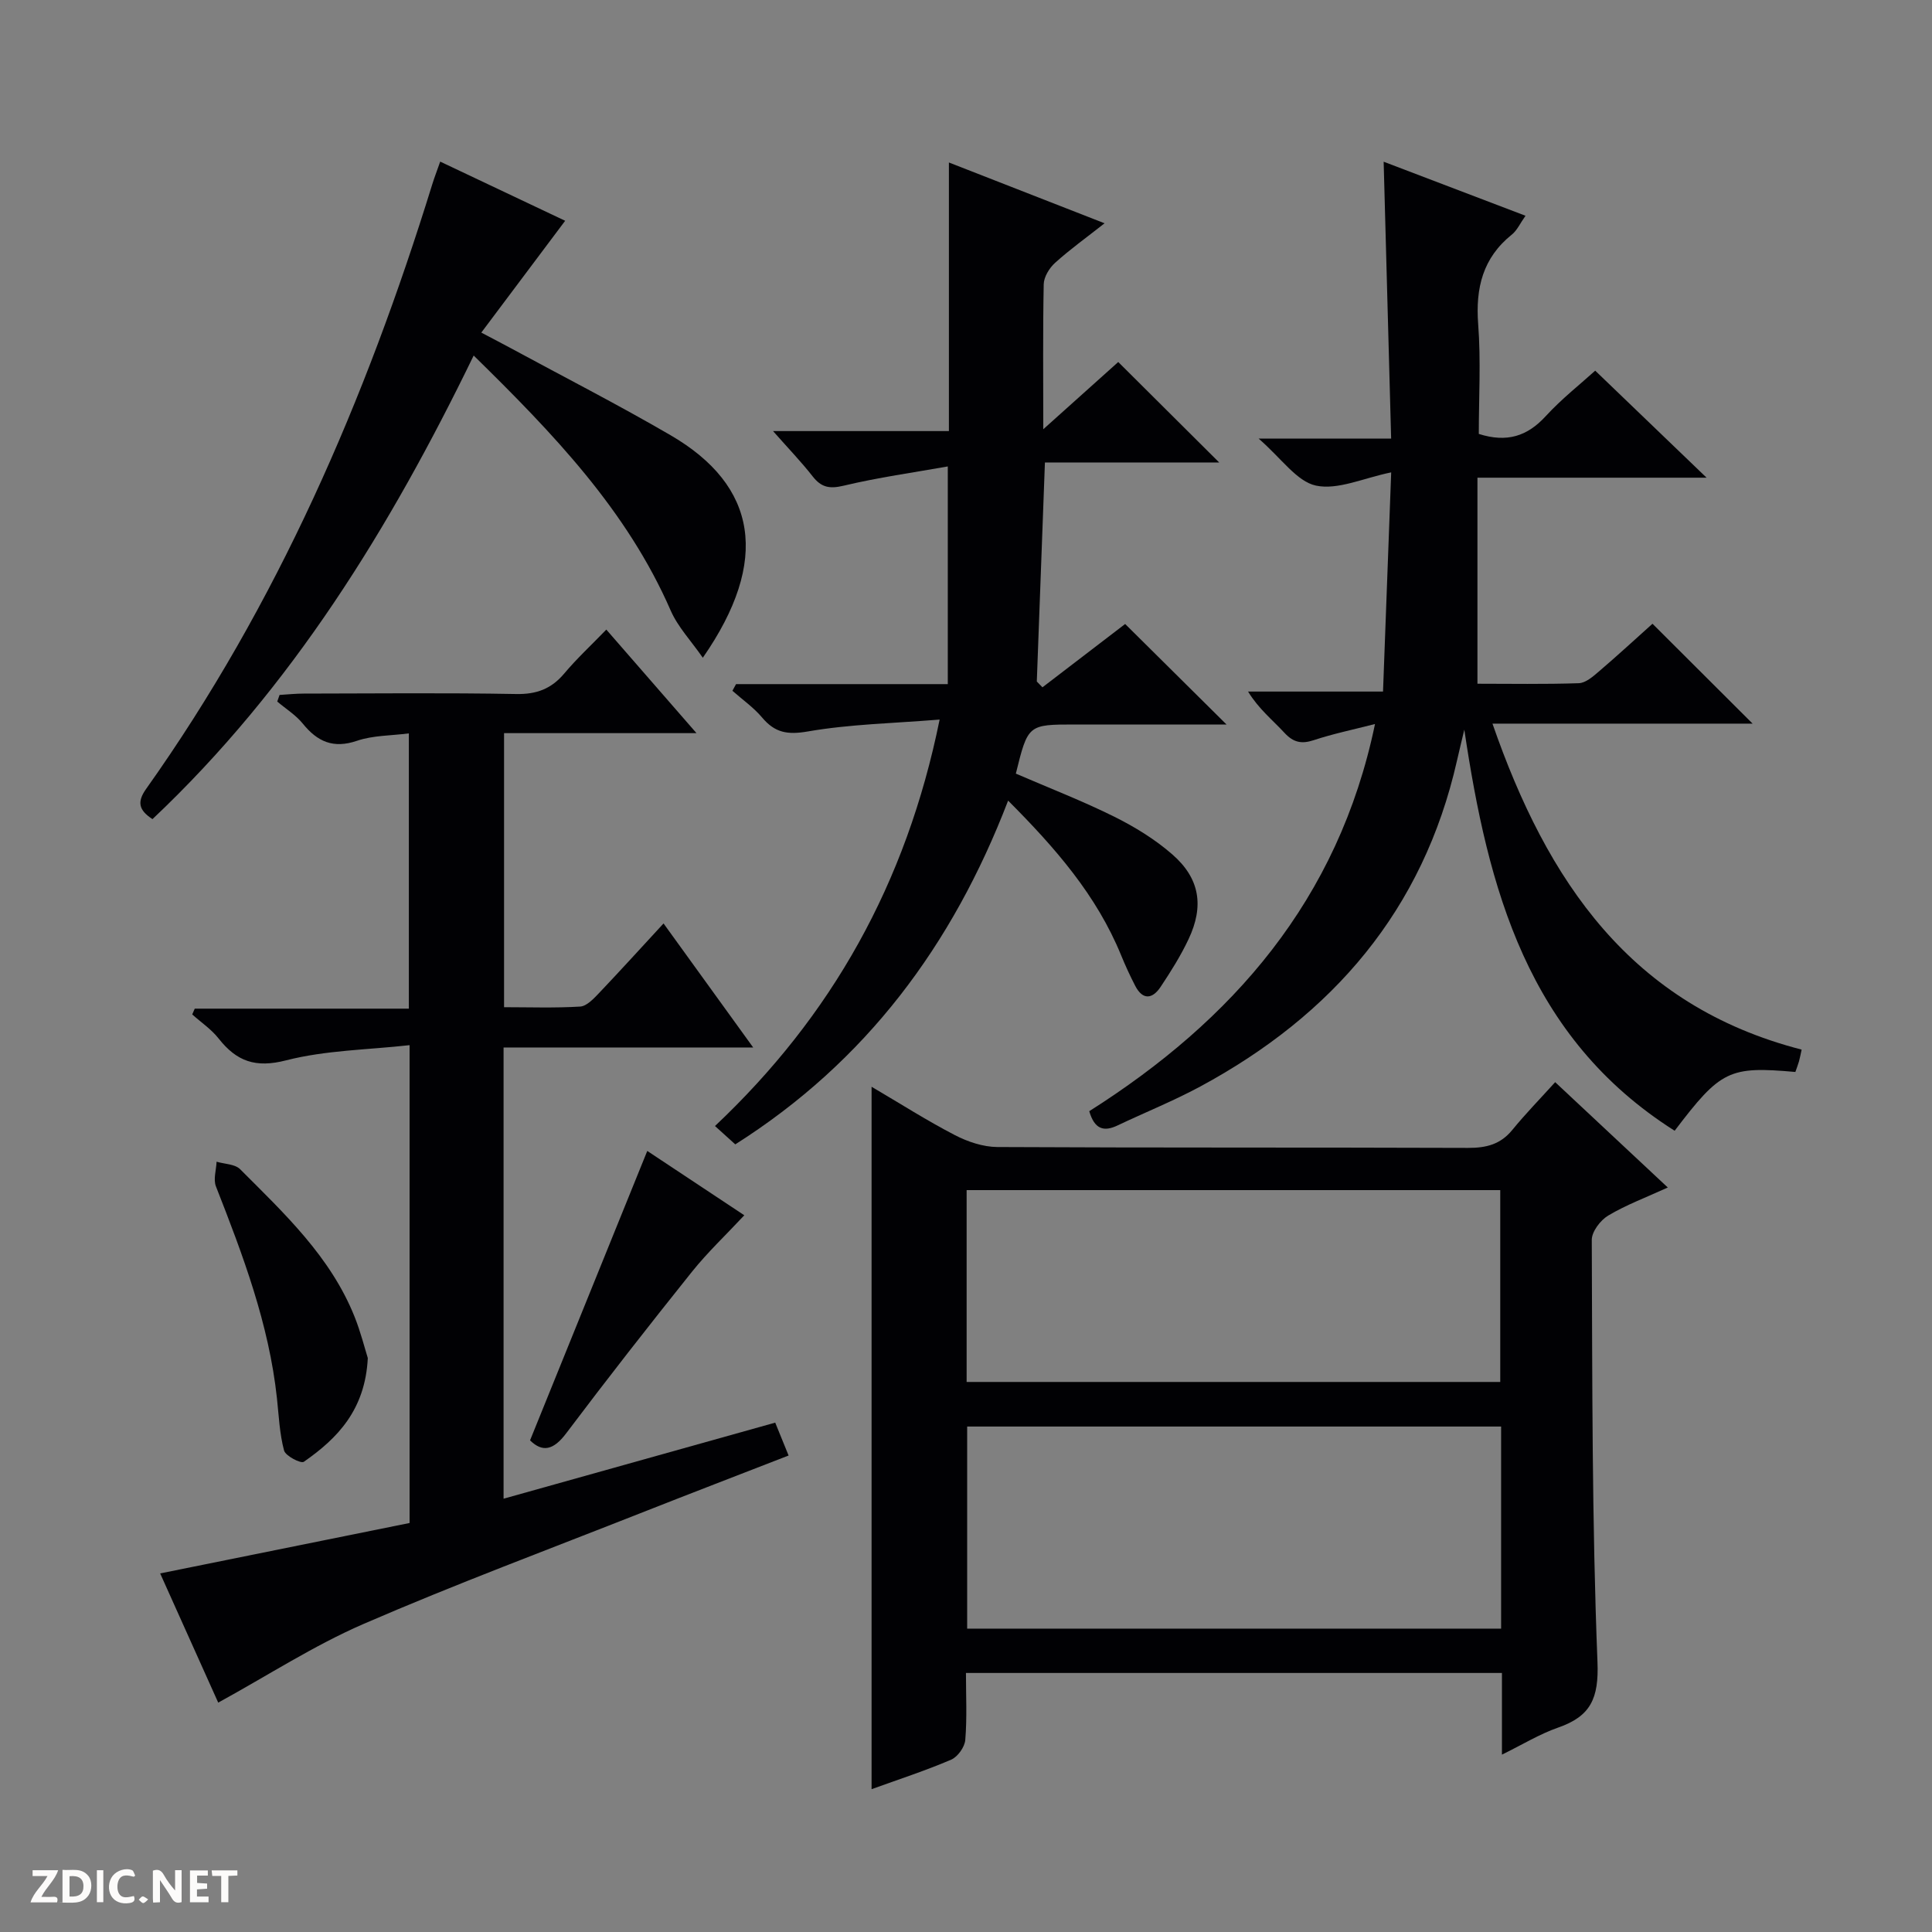
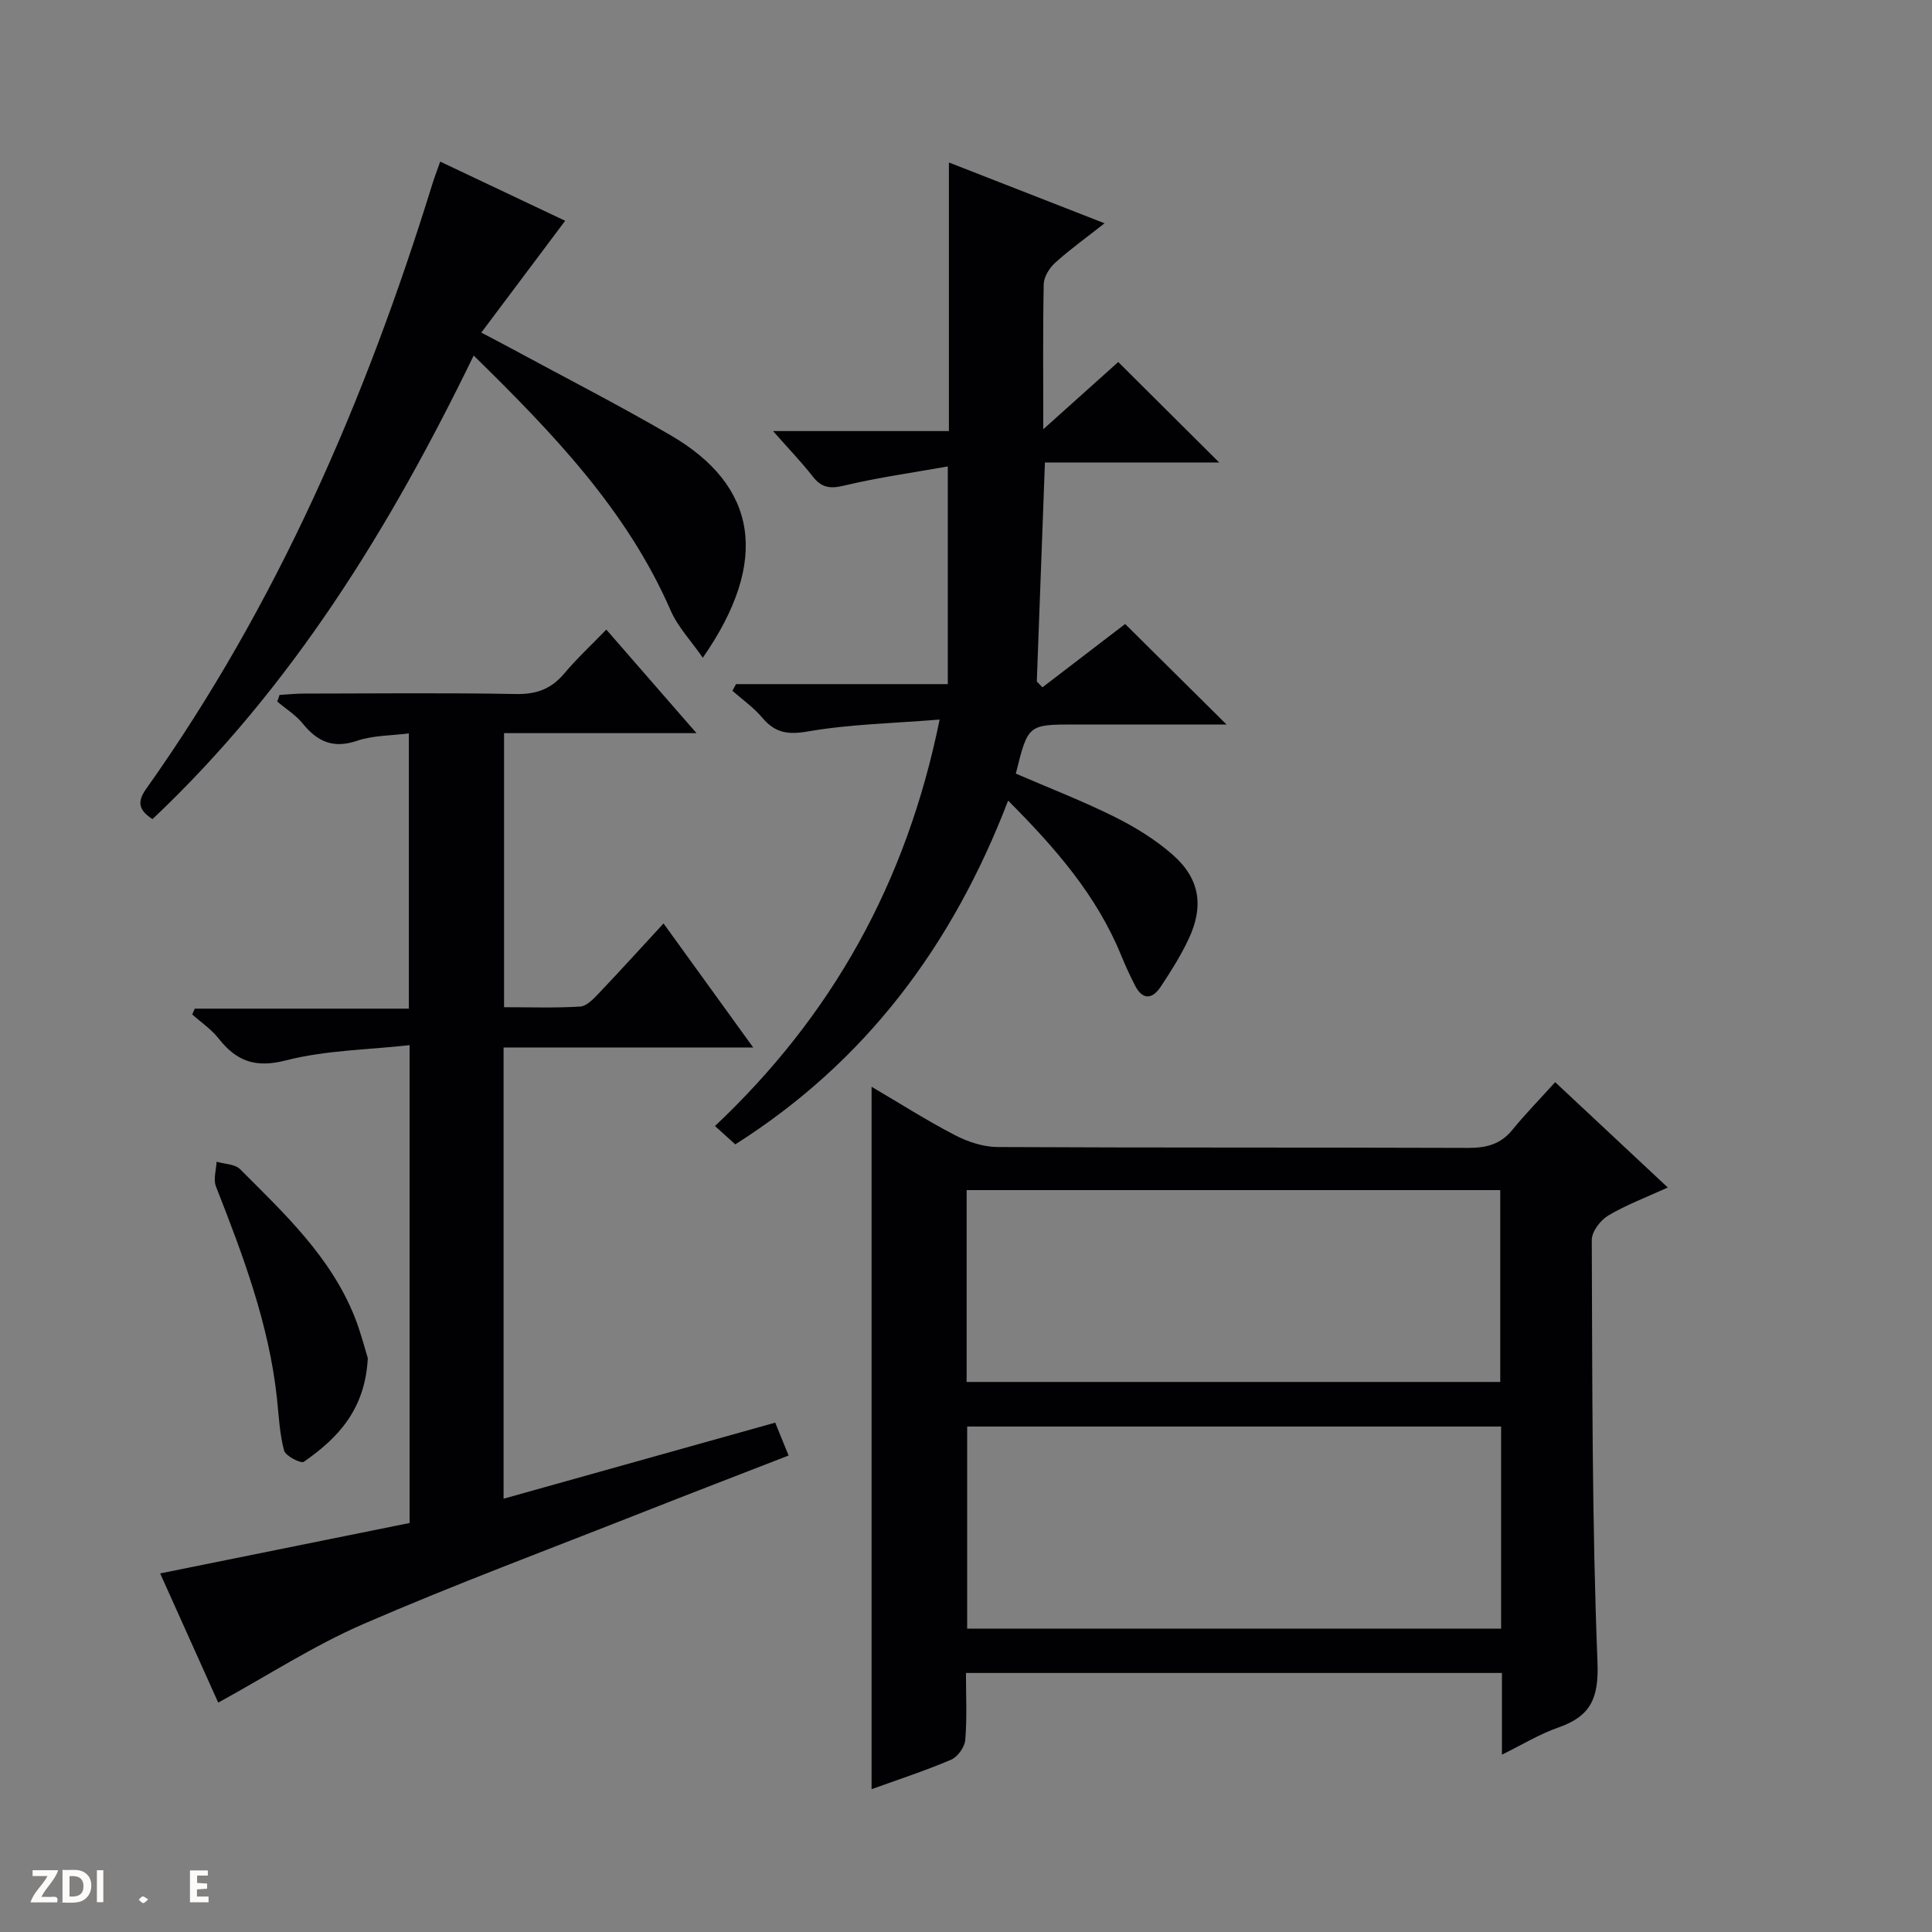
<svg xmlns="http://www.w3.org/2000/svg" enable-background="new 0 0 400 400" viewBox="0 0 400 400">
  <rect x="0" y="0" width="400" height="400" fill="#808080" stroke="none" />
  <g fill="#fcfbfa">
-     <path d="m37.59 393.81c-.92.31-1.52.05-2-.78-.7-1.2-1.52-2.34-2.47-3.78v4.59c-.55.03-.95.05-1.41.07-.03-.37-.06-.64-.06-.91 0-1.91 0-3.81 0-5.7 1.13-.41 1.77-.03 2.29.91.62 1.11 1.38 2.14 2.31 3.19v-4.2h1.35v6.61z" />
    <path d="m12.94 393.88v-6.75c1.9.19 3.93-.54 5.37 1.29.8 1.01.78 2.88.03 3.97-1.37 1.97-3.4 1.51-6.4 1.49m2.45-1.22c2.04.12 2.92-.58 2.89-2.21-.03-1.51-.98-2.19-2.89-2z" />
    <path d="m11.81 393.87h-5.49c.68-2.18 2.47-3.48 3.51-5.45h-3.08v-1.21h5.29c-.71 2.13-2.44 3.48-3.47 5.51.86 0 1.63.04 2.39-.01.79-.05 1.14.21.85 1.16" />
    <path d="m39.33 393.86v-6.61h3.7v1.07h-2.22v1.52c.68.04 1.34.09 2.07.13v1.07c-.72.05-1.38.09-2.1.14v1.48h2.4v1.19h-3.85z" />
-     <path d="m27.71 388.56c-1.15-.3-2.46-.61-3.1.64-.37.73-.41 1.93-.06 2.67.63 1.35 1.99.93 3.17.68.35.94-.01 1.32-.93 1.46-1.62.25-3.05-.27-3.76-1.48-.73-1.24-.6-3.03.31-4.17.88-1.11 2.71-1.7 4-1.16.32.13.44.74.65 1.12-.1.08-.19.16-.28.24" />
-     <path d="m49.15 387.24v1.07c-.59.02-1.17.05-1.87.08v5.44h-1.48v-5.44h-1.85c-.05-.4-.08-.73-.13-1.15z" />
    <path d="m20.06 387.21h1.33v6.62h-1.33z" />
    <path d="m30.68 393.25c-.39.38-.8.79-1.05.76-.32-.05-.6-.45-.9-.7.26-.24.51-.64.8-.67.29-.04.62.3 1.15.61" />
  </g>
  <path d="m321.98 224.05c8.01 7.49 15.29 14.3 23.32 21.81-4.5 2.06-8.62 3.59-12.34 5.81-1.61.96-3.4 3.32-3.4 5.03.12 29.13.03 58.28 1.18 87.38.3 7.56-1.4 11.25-8.15 13.6-3.85 1.34-7.4 3.53-11.63 5.6 0-5.99 0-11.27 0-16.91-37.03 0-73.72 0-110.97 0 0 4.65.24 9.29-.14 13.87-.12 1.47-1.57 3.5-2.92 4.08-5.3 2.27-10.8 4.06-16.48 6.11 0-48.7 0-96.82 0-145.43 5.84 3.43 11.4 6.98 17.24 10.01 2.66 1.38 5.85 2.45 8.81 2.47 32.49.17 64.98.06 97.46.18 3.77.01 6.72-.73 9.17-3.75 2.74-3.35 5.77-6.45 8.85-9.86zm-11.19 71.3c-37.1 0-73.81 0-110.55 0v41.84h110.55c0-14.05 0-27.7 0-41.84zm-110.66-9.23h110.48c0-13.56 0-26.65 0-39.72-37.03 0-73.74 0-110.48 0z" fill="#010104" />
  <path d="m45.18 352.51c-3.88-8.63-7.96-17.71-12.02-26.75 17.34-3.51 34.47-6.97 51.64-10.44 0-33.03 0-65.32 0-98.93-8.67.97-17.37 1.04-25.55 3.14-6.36 1.64-10.26.21-13.99-4.52-1.5-1.91-3.62-3.33-5.46-4.98.17-.4.35-.8.52-1.2h44.33c0-19.21 0-37.76 0-56.99-3.68.48-7.41.4-10.73 1.53-4.92 1.68-8.2.19-11.24-3.56-1.44-1.78-3.5-3.05-5.28-4.56.16-.46.32-.91.48-1.37 1.67-.1 3.33-.28 5-.28 14.66-.02 29.33-.18 43.99.09 4.24.08 7.29-1.08 9.97-4.27 2.56-3.05 5.51-5.78 8.69-9.07 6.24 7.17 12.18 13.99 18.67 21.44-13.67 0-26.57 0-39.84 0v56.74c5.19 0 10.48.19 15.75-.13 1.35-.08 2.78-1.61 3.87-2.75 4.46-4.69 8.8-9.48 13.4-14.46 6.18 8.55 12.09 16.73 18.56 25.68-17.7 0-34.56 0-51.68 0v93.42c18.81-5.27 37.41-10.48 56.24-15.75.97 2.39 1.77 4.34 2.77 6.81-10.25 3.99-20.27 7.83-30.25 11.77-19.3 7.62-38.76 14.87-57.8 23.12-10.26 4.46-19.78 10.65-30.04 16.27z" fill="#010104" />
-   <path d="m306.17 89.84c5.82 1.85 10.04.48 13.84-3.66 3.34-3.64 7.28-6.73 10.26-9.44 7.73 7.43 15.12 14.53 23.06 22.16-15.87 0-31.22 0-47.44 0v42.66c6.73 0 13.86.13 20.98-.11 1.42-.05 2.93-1.37 4.14-2.41 3.9-3.33 7.67-6.81 11.12-9.9 7.01 7 13.79 13.76 20.73 20.68-17.59 0-35.31 0-53.86 0 11.32 32.62 28.64 58.39 64.01 67.49-.21.93-.34 1.7-.55 2.44-.22.77-.52 1.51-.75 2.19-13.72-1.22-15.46-.38-24.99 12.17-30.51-19.31-38.64-50.13-43.55-83.04-.51 2.14-1.03 4.27-1.52 6.42-7 30.93-25.73 52.67-53.16 67.47-5.55 2.99-11.43 5.35-17.13 8.06-2.82 1.34-4.75.8-5.84-2.96 29.62-18.77 51.58-43.68 59.16-80.16-4.55 1.17-8.69 2.02-12.67 3.34-2.56.85-4.24.47-6.08-1.52-2.47-2.67-5.35-4.96-7.53-8.54h27.94c.57-15.36 1.12-30.18 1.69-45.38-5.77 1.18-11.04 3.7-15.57 2.74-3.98-.85-7.12-5.62-11.88-9.74h27.44c-.52-19.42-1.03-37.98-1.55-57.32 9.68 3.69 19.28 7.34 29.37 11.19-1.12 1.58-1.74 3.02-2.81 3.88-6.04 4.84-7.55 11.07-6.99 18.56.58 7.56.13 15.21.13 22.73z" fill="#010104" />
  <path d="m210.32 160.17c6.99 3.02 13.82 5.66 20.34 8.9 4.27 2.12 8.48 4.7 12.06 7.83 5.69 4.96 6.6 10.68 3.36 17.54-1.62 3.44-3.67 6.7-5.78 9.87-1.67 2.52-3.69 2.84-5.27-.21-1.06-2.05-2.03-4.16-2.91-6.31-5.07-12.42-13.63-22.24-23.4-32.03-11.51 29.98-29.45 54.04-56.49 71.17-1.31-1.18-2.51-2.27-4.2-3.8 24.13-22.76 39.6-50.15 46.51-84.15-9.66.78-18.58.95-27.28 2.46-4.23.73-6.82.27-9.47-2.88-1.76-2.09-4.08-3.71-6.15-5.54.25-.46.5-.92.75-1.38h43.84c0-15.04 0-29.44 0-45.07-7.12 1.27-14.42 2.28-21.57 3.99-2.91.69-4.6.37-6.4-1.92-2.35-3.01-5.01-5.76-8.21-9.39h36.41c0-18.67 0-36.72 0-55.61 10.56 4.13 21.08 8.23 32.23 12.59-3.81 3-7.19 5.42-10.25 8.19-1.19 1.07-2.32 2.92-2.35 4.44-.19 9.64-.09 19.28-.09 30.01 5.65-5.07 10.64-9.54 15.52-13.92 6.97 6.93 13.84 13.77 20.9 20.8-11.83 0-23.72 0-36.08 0-.57 15.38-1.12 30.36-1.68 45.35l1.17 1.2c5.87-4.49 11.73-8.98 17.12-13.11 7 6.94 13.81 13.69 20.99 20.81-10.54 0-20.94 0-31.34 0-9.77 0-9.77 0-12.28 10.17z" fill="#010104" />
  <path d="m117.01 45.71c-5.85 7.8-11.38 15.17-17.36 23.15 2.84 1.5 4.41 2.31 5.96 3.15 11.1 6.02 22.36 11.77 33.26 18.12 17.88 10.42 20.64 25.9 6.64 46.05-2.44-3.52-5.16-6.37-6.64-9.75-9.07-20.81-24.36-36.7-40.8-52.82-17.32 35.69-37.66 68.76-66.5 95.98-2.87-1.86-3.22-3.57-1.32-6.25 27.14-38.21 45.46-80.61 59.24-125.16.43-1.4.96-2.76 1.65-4.72 8.95 4.25 17.58 8.33 25.87 12.25z" fill="#010104" />
  <path d="m76.15 281.17c-.54 10.7-6.24 16.61-13.25 21.48-.6.42-3.79-1.21-4.09-2.34-.93-3.48-1.08-7.18-1.47-10.8-1.65-15.37-7.04-29.63-12.63-43.87-.58-1.47.06-3.4.13-5.12 1.65.49 3.81.48 4.88 1.56 9.16 9.17 18.71 18.1 23.68 30.51 1.28 3.2 2.12 6.57 2.75 8.58z" fill="#010104" />
-   <path d="m134.01 238.29c6.42 4.26 13.06 8.66 20.09 13.32-3.76 4.03-7.59 7.64-10.85 11.71-8.83 11.03-17.54 22.16-26.04 33.45-2.64 3.51-4.92 3.95-7.47 1.44 8.12-20.02 16.12-39.8 24.27-59.92z" fill="#010104" />
</svg>